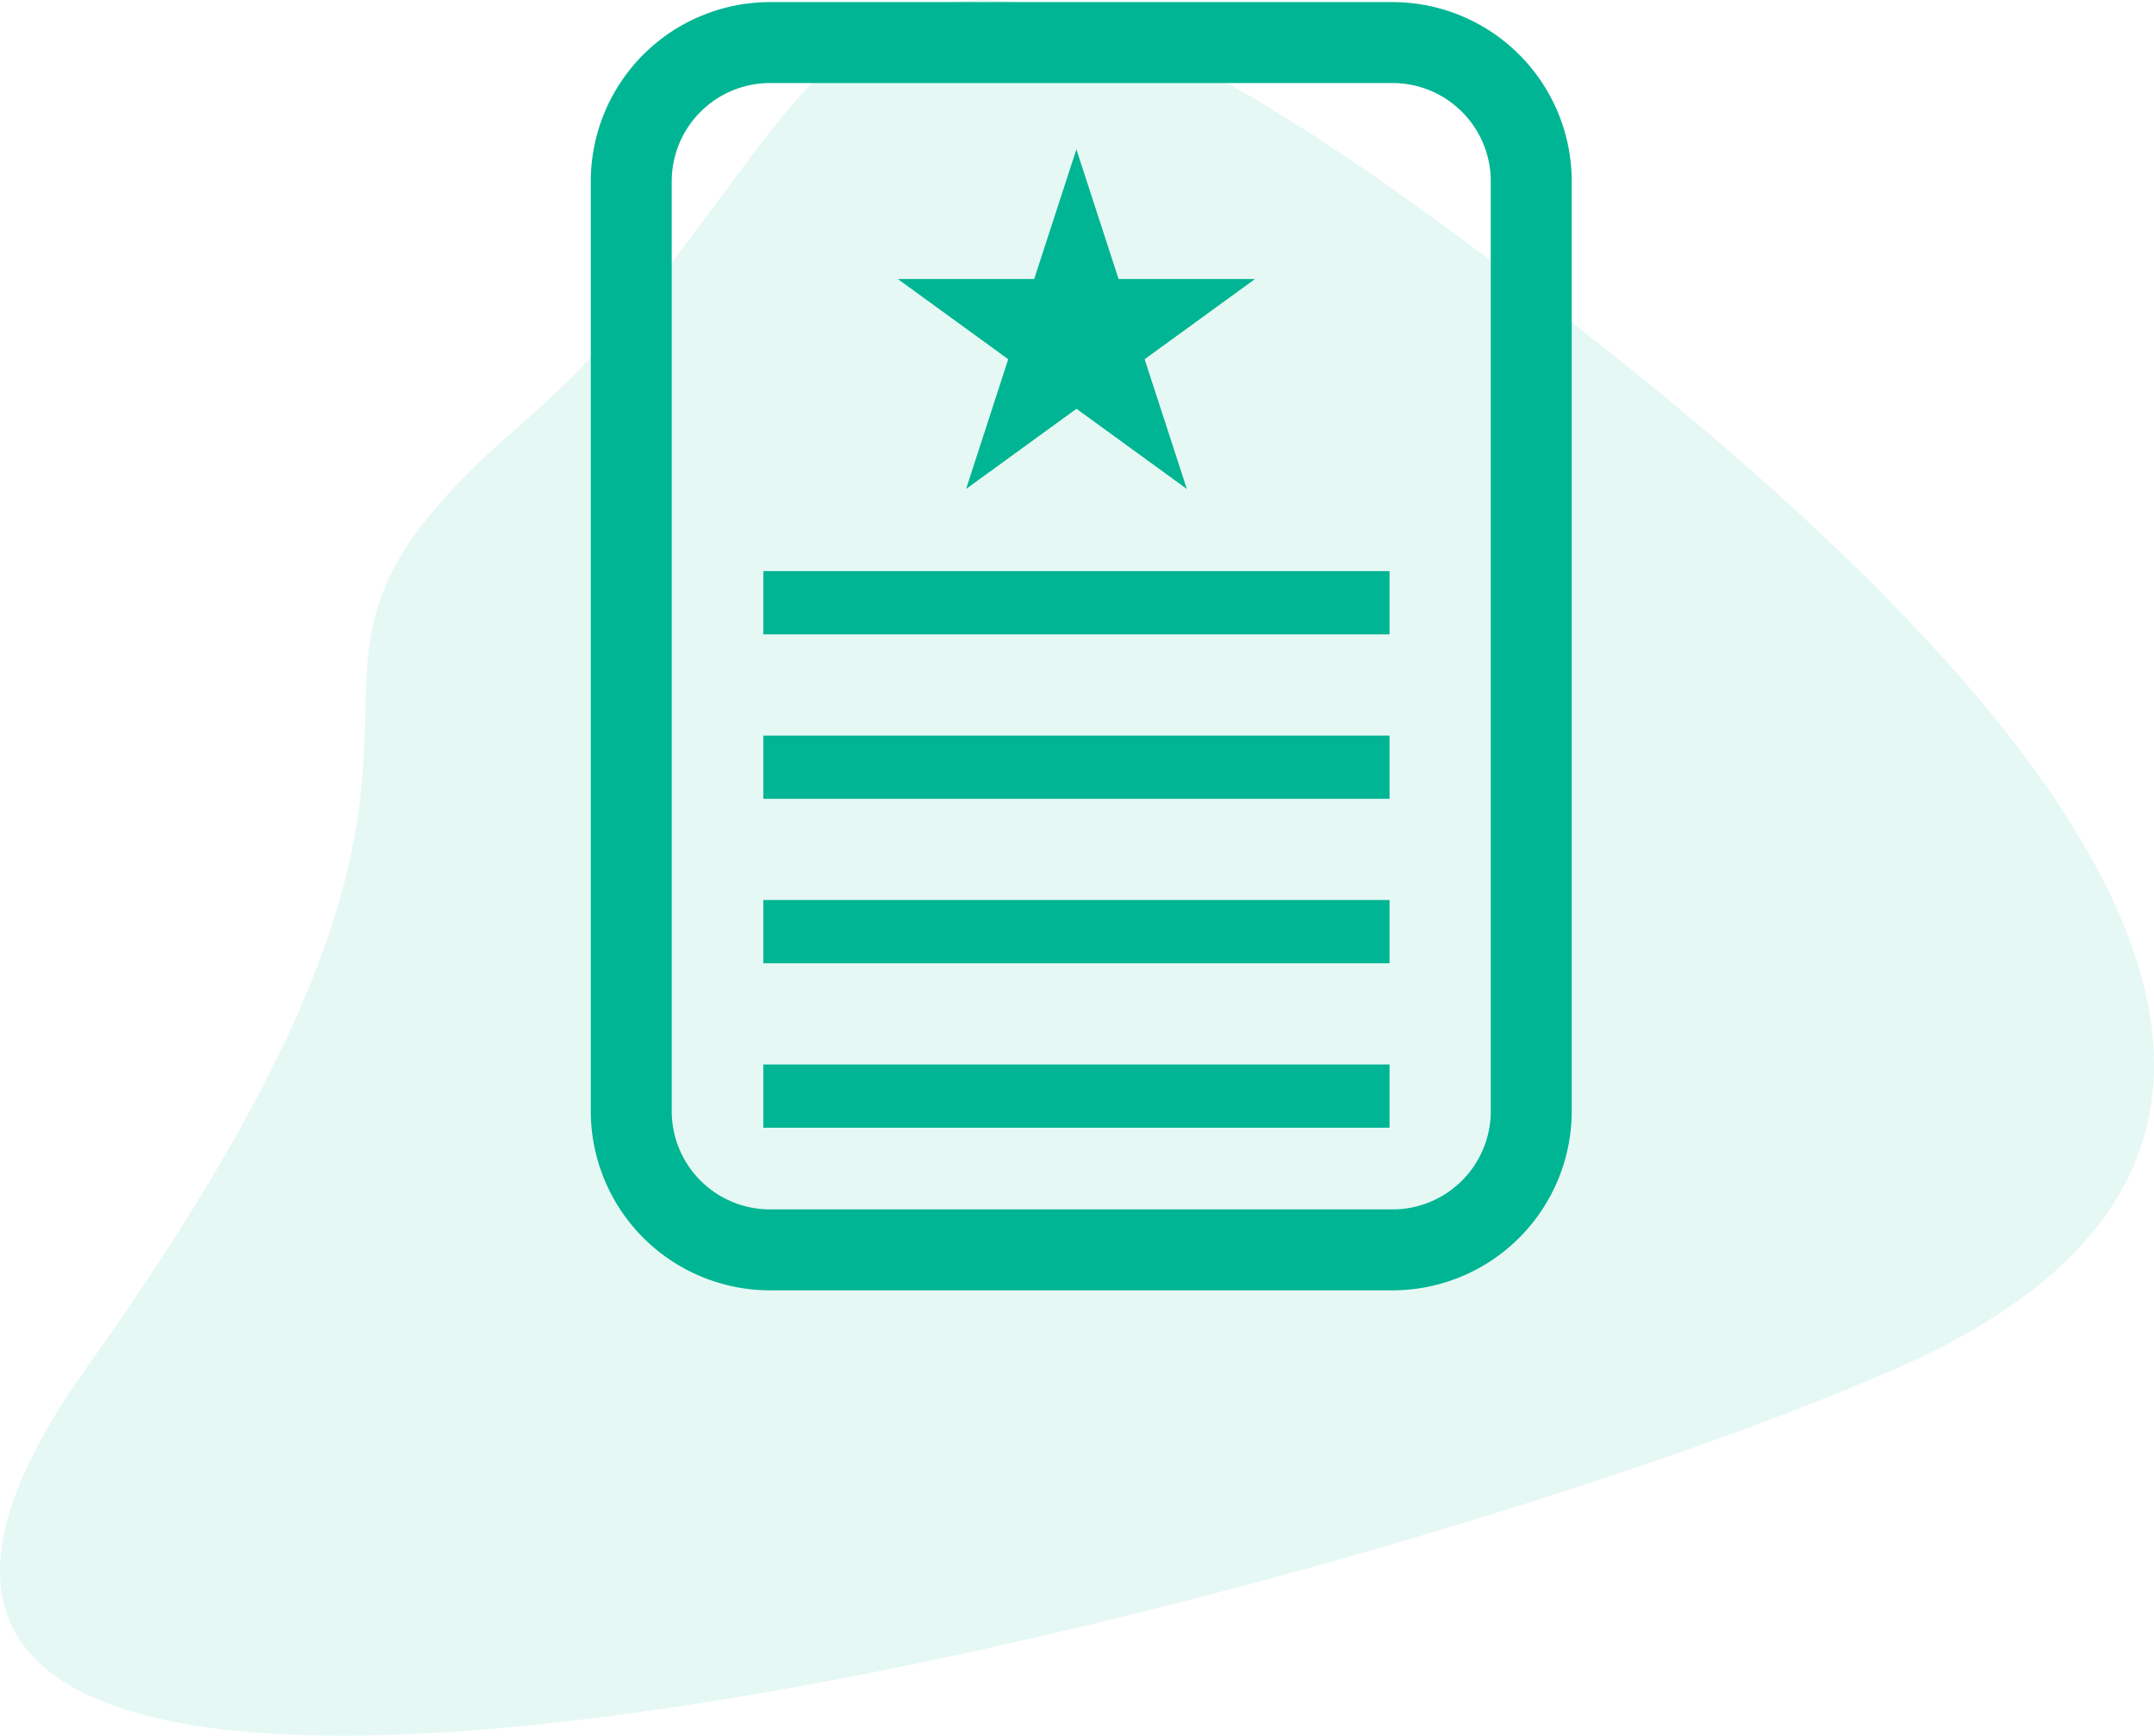
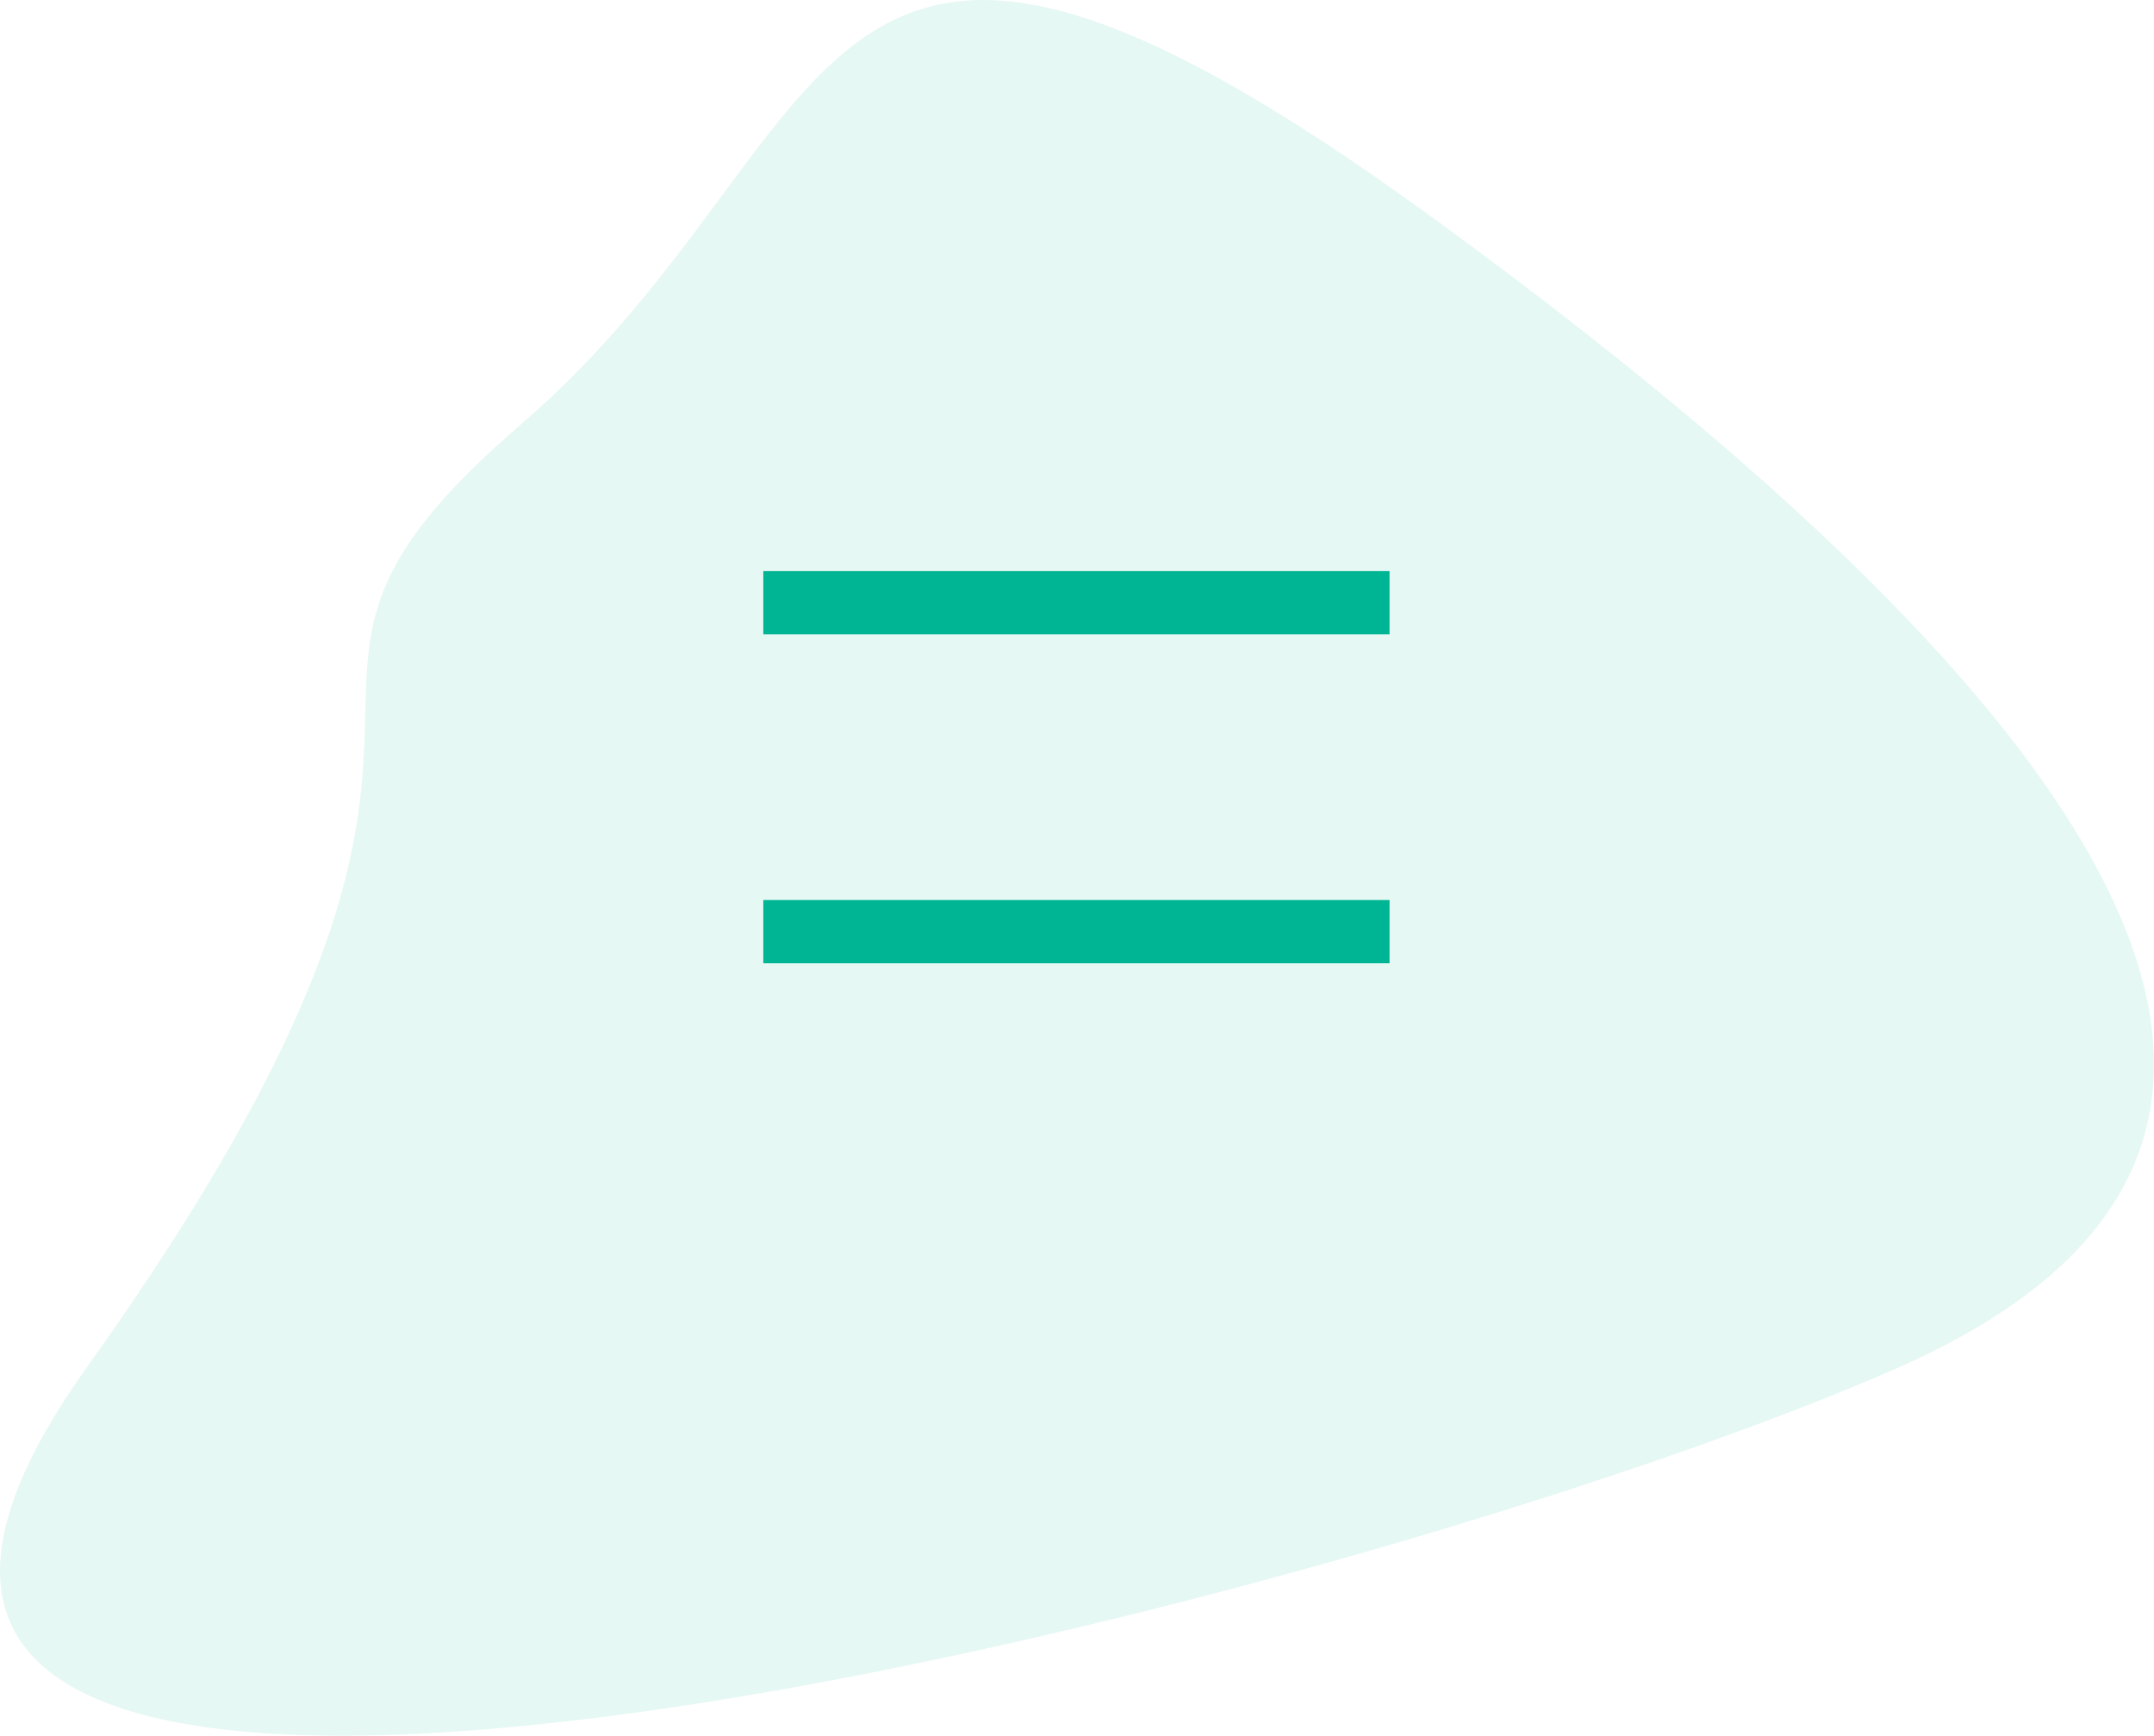
<svg xmlns="http://www.w3.org/2000/svg" width="127.609" height="102.835" viewBox="0 0 127.609 102.835">
  <g id="Group_8858" data-name="Group 8858" transform="translate(-1031 -794.876)">
    <path id="Path_517" data-name="Path 517" d="M238.882,815.057c19.85-17.093,16.174-39.69,53.668-12.489s59.549,54.4,27.937,68.371-136.743,41.17-107.336,0S219.032,832.15,238.882,815.057Z" transform="translate(822.984 4.959)" fill="rgba(0,181,147,0.1)" />
    <g id="Group_399" data-name="Group 399" transform="translate(1017.283 778.645)">
-       <path id="Path_855" data-name="Path 855" d="M96.219,16.355H59.329A10.624,10.624,0,0,0,48.717,26.967v55.1A10.624,10.624,0,0,0,59.329,92.68h36.89A10.623,10.623,0,0,0,106.83,82.068v-55.1A10.623,10.623,0,0,0,96.219,16.355Zm5.816,65.713a5.822,5.822,0,0,1-5.816,5.816H59.329a5.822,5.822,0,0,1-5.817-5.816v-55.1a5.823,5.823,0,0,1,5.817-5.817h36.89a5.823,5.823,0,0,1,5.816,5.817Z" fill="#00b593" />
-       <path id="Path_856" data-name="Path 856" d="M87.2,52.991l6.539-4.75,6.538,4.75-2.5-7.686,6.538-4.75H96.234l-2.5-7.686-2.5,7.686H83.158l6.538,4.75Z" transform="translate(-16.249 -7.791)" fill="#00b593" />
      <rect id="Rectangle_45" data-name="Rectangle 45" width="37.101" height="3.748" transform="translate(58.937 50.067)" fill="#00b593" />
-       <rect id="Rectangle_46" data-name="Rectangle 46" width="37.101" height="3.747" transform="translate(58.937 59.811)" fill="#00b593" />
      <rect id="Rectangle_47" data-name="Rectangle 47" width="37.101" height="3.748" transform="translate(58.937 69.554)" fill="#00b593" />
-       <rect id="Rectangle_48" data-name="Rectangle 48" width="37.101" height="3.747" transform="translate(58.937 79.298)" fill="#00b593" />
    </g>
  </g>
</svg>